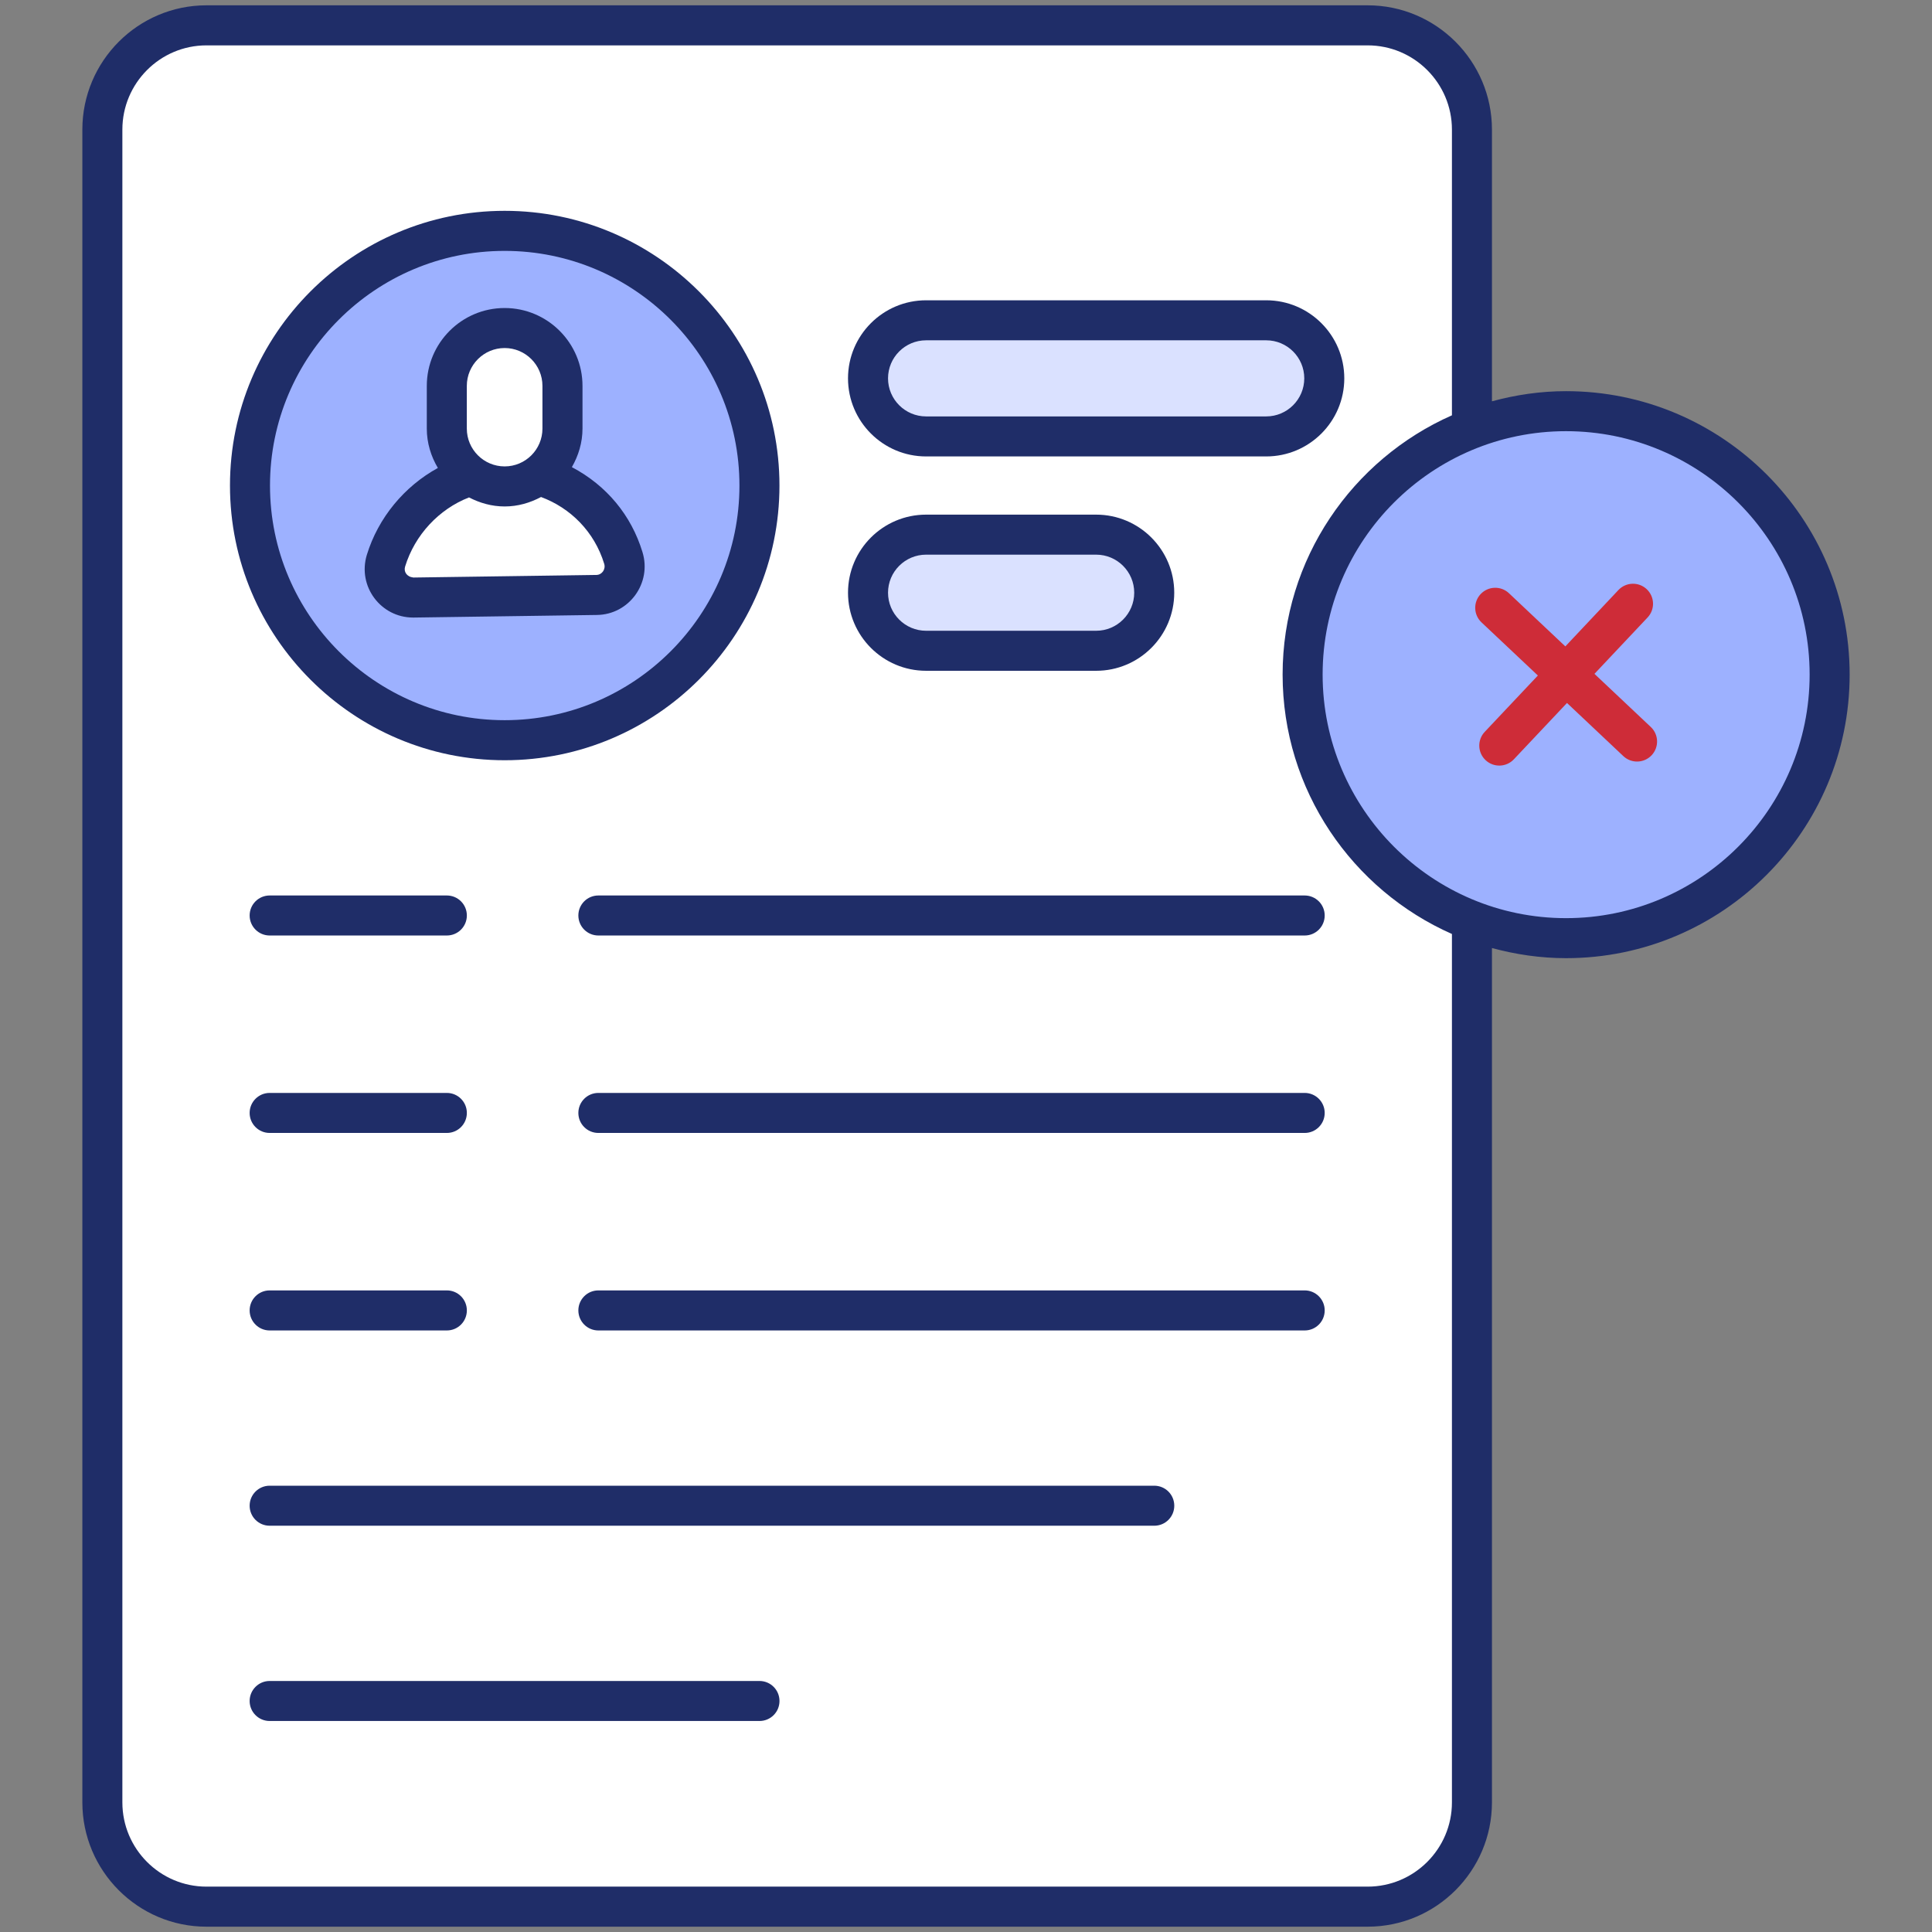
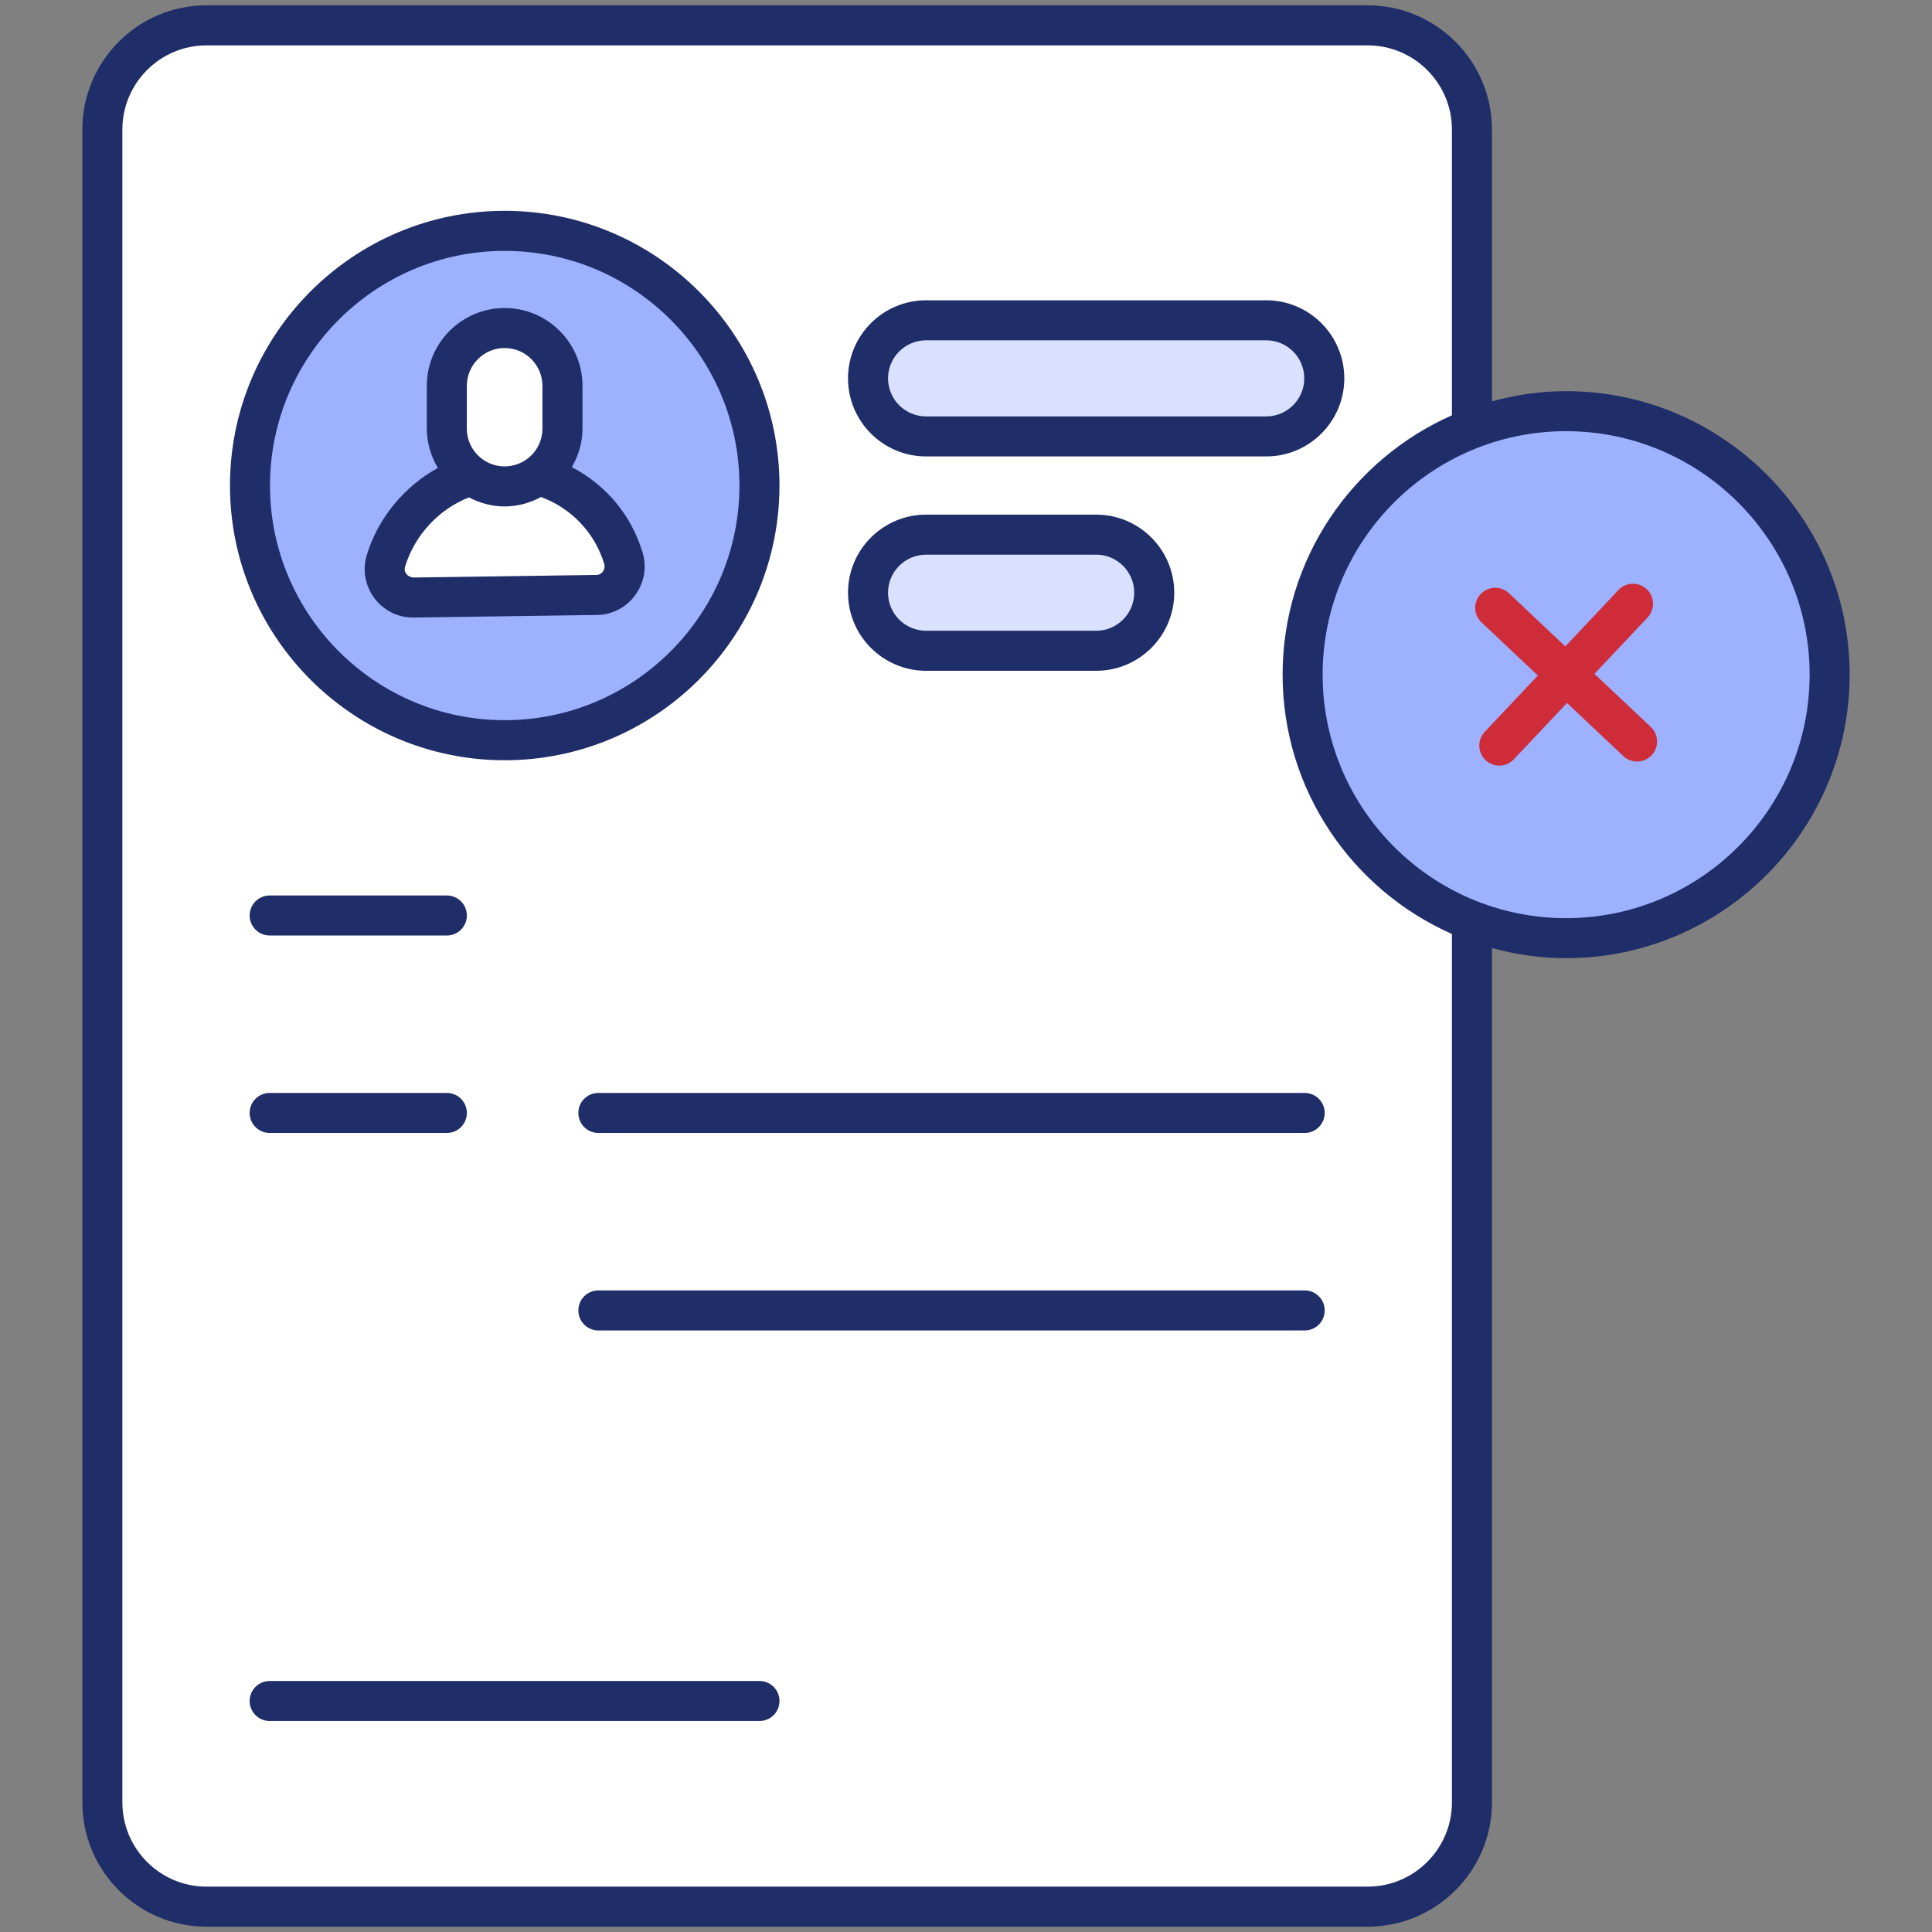
<svg xmlns="http://www.w3.org/2000/svg" width="56" height="56" viewBox="0 0 56 56" fill="none">
  <rect x="0" y="0" width="56" height="56" fill="#808080" stroke="none" />
  <path d="M42.664 3.754V52.243C42.664 53.911 41.311 55.264 39.643 55.264H5.986C4.317 55.264 2.965 53.911 2.965 52.243V3.754C2.965 2.086 4.317 0.734 5.986 0.734H39.643C41.311 0.734 42.664 2.086 42.664 3.754Z" fill="white" />
  <path d="M22.013 14.074C22.013 18.151 18.706 21.456 14.628 21.456C10.553 21.456 7.246 18.151 7.246 14.074C7.246 9.996 10.553 6.692 14.628 6.692C18.706 6.692 22.013 9.996 22.013 14.074Z" fill="#9DB1FF" />
  <path d="M11.992 17.322C11.432 17.33 11.024 16.79 11.189 16.255C11.647 14.771 13.013 13.633 14.617 13.629C15.616 13.626 16.52 14.03 17.173 14.684C17.584 15.094 17.896 15.604 18.07 16.174C18.231 16.701 17.844 17.236 17.293 17.244L11.992 17.322Z" fill="white" />
  <path d="M38.385 10.967C38.385 11.897 37.631 12.65 36.702 12.65H26.843C25.914 12.65 25.16 11.897 25.16 10.967C25.16 10.038 25.914 9.284 26.843 9.284H36.702C37.631 9.284 38.385 10.038 38.385 10.967Z" fill="#DAE1FF" />
  <path d="M33.456 17.18C33.456 18.11 32.702 18.863 31.773 18.863H26.843C25.914 18.863 25.16 18.109 25.16 17.18C25.16 16.25 25.914 15.497 26.843 15.497H31.773C32.702 15.497 33.456 16.25 33.456 17.18Z" fill="#DAE1FF" />
  <path d="M53.034 19.552C53.034 23.774 49.614 27.193 45.393 27.193C41.177 27.193 37.758 23.774 37.758 19.552C37.758 15.337 41.177 11.918 45.393 11.918C49.614 11.918 53.034 15.337 53.034 19.552Z" fill="#9DB1FF" />
  <path d="M16.303 11.185V12.423C16.303 13.349 15.553 14.099 14.627 14.099C13.702 14.099 12.951 13.349 12.951 12.423V11.185C12.951 10.259 13.702 9.509 14.627 9.509C15.553 9.509 16.303 10.259 16.303 11.185Z" fill="white" />
-   <path d="M37.817 25.956H17.344C17.023 25.956 16.764 26.215 16.764 26.536C16.764 26.856 17.023 27.116 17.344 27.116H37.817C38.138 27.116 38.397 26.856 38.397 26.536C38.397 26.215 38.137 25.956 37.817 25.956Z" fill="#1F2D68" />
  <path d="M37.817 31.679H17.344C17.023 31.679 16.764 31.939 16.764 32.259C16.764 32.58 17.023 32.839 17.344 32.839H37.817C38.138 32.839 38.397 32.58 38.397 32.259C38.397 31.939 38.137 31.679 37.817 31.679Z" fill="#1F2D68" />
  <path d="M37.817 37.403H17.344C17.023 37.403 16.764 37.663 16.764 37.983C16.764 38.304 17.023 38.564 17.344 38.564H37.817C38.138 38.564 38.397 38.304 38.397 37.983C38.397 37.663 38.137 37.403 37.817 37.403Z" fill="#1F2D68" />
  <path d="M12.952 25.956H7.816C7.496 25.956 7.236 26.215 7.236 26.536C7.236 26.856 7.496 27.116 7.816 27.116H12.952C13.273 27.116 13.532 26.856 13.532 26.536C13.532 26.215 13.273 25.956 12.952 25.956Z" fill="#1F2D68" />
  <path d="M12.952 31.679H7.816C7.496 31.679 7.236 31.939 7.236 32.259C7.236 32.58 7.496 32.839 7.816 32.839H12.952C13.273 32.839 13.532 32.58 13.532 32.259C13.532 31.939 13.273 31.679 12.952 31.679Z" fill="#1F2D68" />
-   <path d="M12.952 37.403H7.816C7.496 37.403 7.236 37.663 7.236 37.983C7.236 38.304 7.496 38.564 7.816 38.564H12.952C13.273 38.564 13.532 38.304 13.532 37.983C13.532 37.663 13.273 37.403 12.952 37.403Z" fill="#1F2D68" />
-   <path d="M33.457 43.064H7.816C7.496 43.064 7.236 43.323 7.236 43.644C7.236 43.965 7.496 44.224 7.816 44.224H33.457C33.778 44.224 34.037 43.965 34.037 43.644C34.037 43.323 33.778 43.064 33.457 43.064Z" fill="#1F2D68" />
  <path d="M22.014 48.724H7.816C7.496 48.724 7.236 48.984 7.236 49.304C7.236 49.625 7.496 49.884 7.816 49.884H22.014C22.335 49.884 22.594 49.625 22.594 49.304C22.594 48.984 22.335 48.724 22.014 48.724Z" fill="#1F2D68" />
  <path d="M14.628 22.036C19.02 22.036 22.593 18.464 22.593 14.074C22.593 9.683 19.02 6.111 14.628 6.111C10.238 6.111 6.666 9.683 6.666 14.074C6.666 18.464 10.238 22.036 14.628 22.036ZM14.628 7.272C18.38 7.272 21.433 10.323 21.433 14.074C21.433 17.824 18.38 20.875 14.628 20.875C10.878 20.875 7.826 17.824 7.826 14.074C7.826 10.323 10.878 7.272 14.628 7.272Z" fill="#1F2D68" />
  <path d="M11.973 17.9H12.002L17.303 17.825C18.232 17.814 18.9 16.902 18.622 16.001C18.297 14.938 17.588 14.075 16.576 13.54C16.766 13.209 16.884 12.831 16.884 12.423V11.185C16.884 9.941 15.871 8.928 14.627 8.928C13.383 8.928 12.371 9.941 12.371 11.185V12.423C12.371 12.841 12.493 13.228 12.692 13.564C11.724 14.095 10.964 15.002 10.632 16.086C10.357 17 11.042 17.9 11.973 17.9ZM13.531 11.185C13.531 10.58 14.023 10.088 14.627 10.088C15.232 10.088 15.723 10.58 15.723 11.185V12.423C15.723 13.028 15.232 13.519 14.627 13.519C14.023 13.519 13.531 13.028 13.531 12.423V11.185ZM11.742 16.423C12.024 15.503 12.725 14.756 13.595 14.418C13.906 14.579 14.253 14.68 14.627 14.68C15.01 14.68 15.365 14.575 15.682 14.406C16.533 14.721 17.228 15.409 17.513 16.342C17.563 16.502 17.446 16.663 17.288 16.665L11.982 16.74C11.784 16.718 11.698 16.567 11.742 16.423Z" fill="#1F2D68" />
  <path d="M26.843 13.23H36.702C37.95 13.23 38.965 12.215 38.965 10.967C38.965 9.719 37.95 8.704 36.702 8.704H26.843C25.595 8.704 24.58 9.719 24.58 10.967C24.58 12.215 25.595 13.23 26.843 13.23ZM26.843 9.864H36.702C37.31 9.864 37.805 10.358 37.805 10.967C37.805 11.575 37.31 12.07 36.702 12.07H26.843C26.235 12.07 25.74 11.575 25.74 10.967C25.74 10.358 26.235 9.864 26.843 9.864Z" fill="#1F2D68" />
  <path d="M26.843 19.443H31.773C33.021 19.443 34.036 18.428 34.036 17.18C34.036 15.932 33.021 14.917 31.773 14.917H26.843C25.595 14.917 24.58 15.932 24.58 17.18C24.58 18.428 25.595 19.443 26.843 19.443ZM26.843 16.077H31.773C32.381 16.077 32.876 16.572 32.876 17.18C32.876 17.788 32.381 18.283 31.773 18.283H26.843C26.235 18.283 25.74 17.788 25.74 17.18C25.74 16.572 26.235 16.077 26.843 16.077Z" fill="#1F2D68" />
  <path d="M42.942 18.04L44.576 19.58L43.036 21.213C42.816 21.446 42.826 21.813 43.06 22.033C43.293 22.253 43.66 22.242 43.88 22.009L45.42 20.376L47.053 21.916C47.286 22.136 47.653 22.125 47.873 21.892C48.093 21.658 48.082 21.291 47.849 21.072L46.216 19.532L47.756 17.898C47.976 17.665 47.965 17.298 47.731 17.078C47.498 16.858 47.132 16.869 46.911 17.102L45.372 18.736L43.738 17.195C43.505 16.975 43.138 16.986 42.918 17.219C42.698 17.453 42.709 17.82 42.942 18.04Z" fill="#CE2C38" />
  <path d="M53.613 19.553C53.613 15.023 49.925 11.338 45.392 11.338C44.648 11.338 43.931 11.446 43.245 11.632V3.757C43.245 1.771 41.629 0.154 39.642 0.154H5.984C4 0.154 2.387 1.771 2.387 3.757V52.243C2.387 54.229 4 55.846 5.984 55.846H39.642C41.629 55.846 43.245 54.229 43.245 52.243V27.479C43.93 27.665 44.648 27.773 45.392 27.773C49.925 27.773 53.613 24.085 53.613 19.553ZM52.453 19.553C52.453 23.446 49.285 26.613 45.392 26.613C41.502 26.613 38.337 23.446 38.337 19.553C38.337 15.662 41.502 12.498 45.392 12.498C49.285 12.498 52.453 15.662 52.453 19.553ZM42.085 52.243C42.085 53.59 40.989 54.685 39.642 54.685H5.984C4.64 54.685 3.547 53.59 3.547 52.243V3.757C3.547 2.41 4.64 1.315 5.984 1.315H39.642C40.989 1.315 42.085 2.41 42.085 3.757V12.038C39.199 13.314 37.177 16.2 37.177 19.553C37.177 22.908 39.199 25.796 42.085 27.072V52.243Z" fill="#1F2D68" />
</svg>